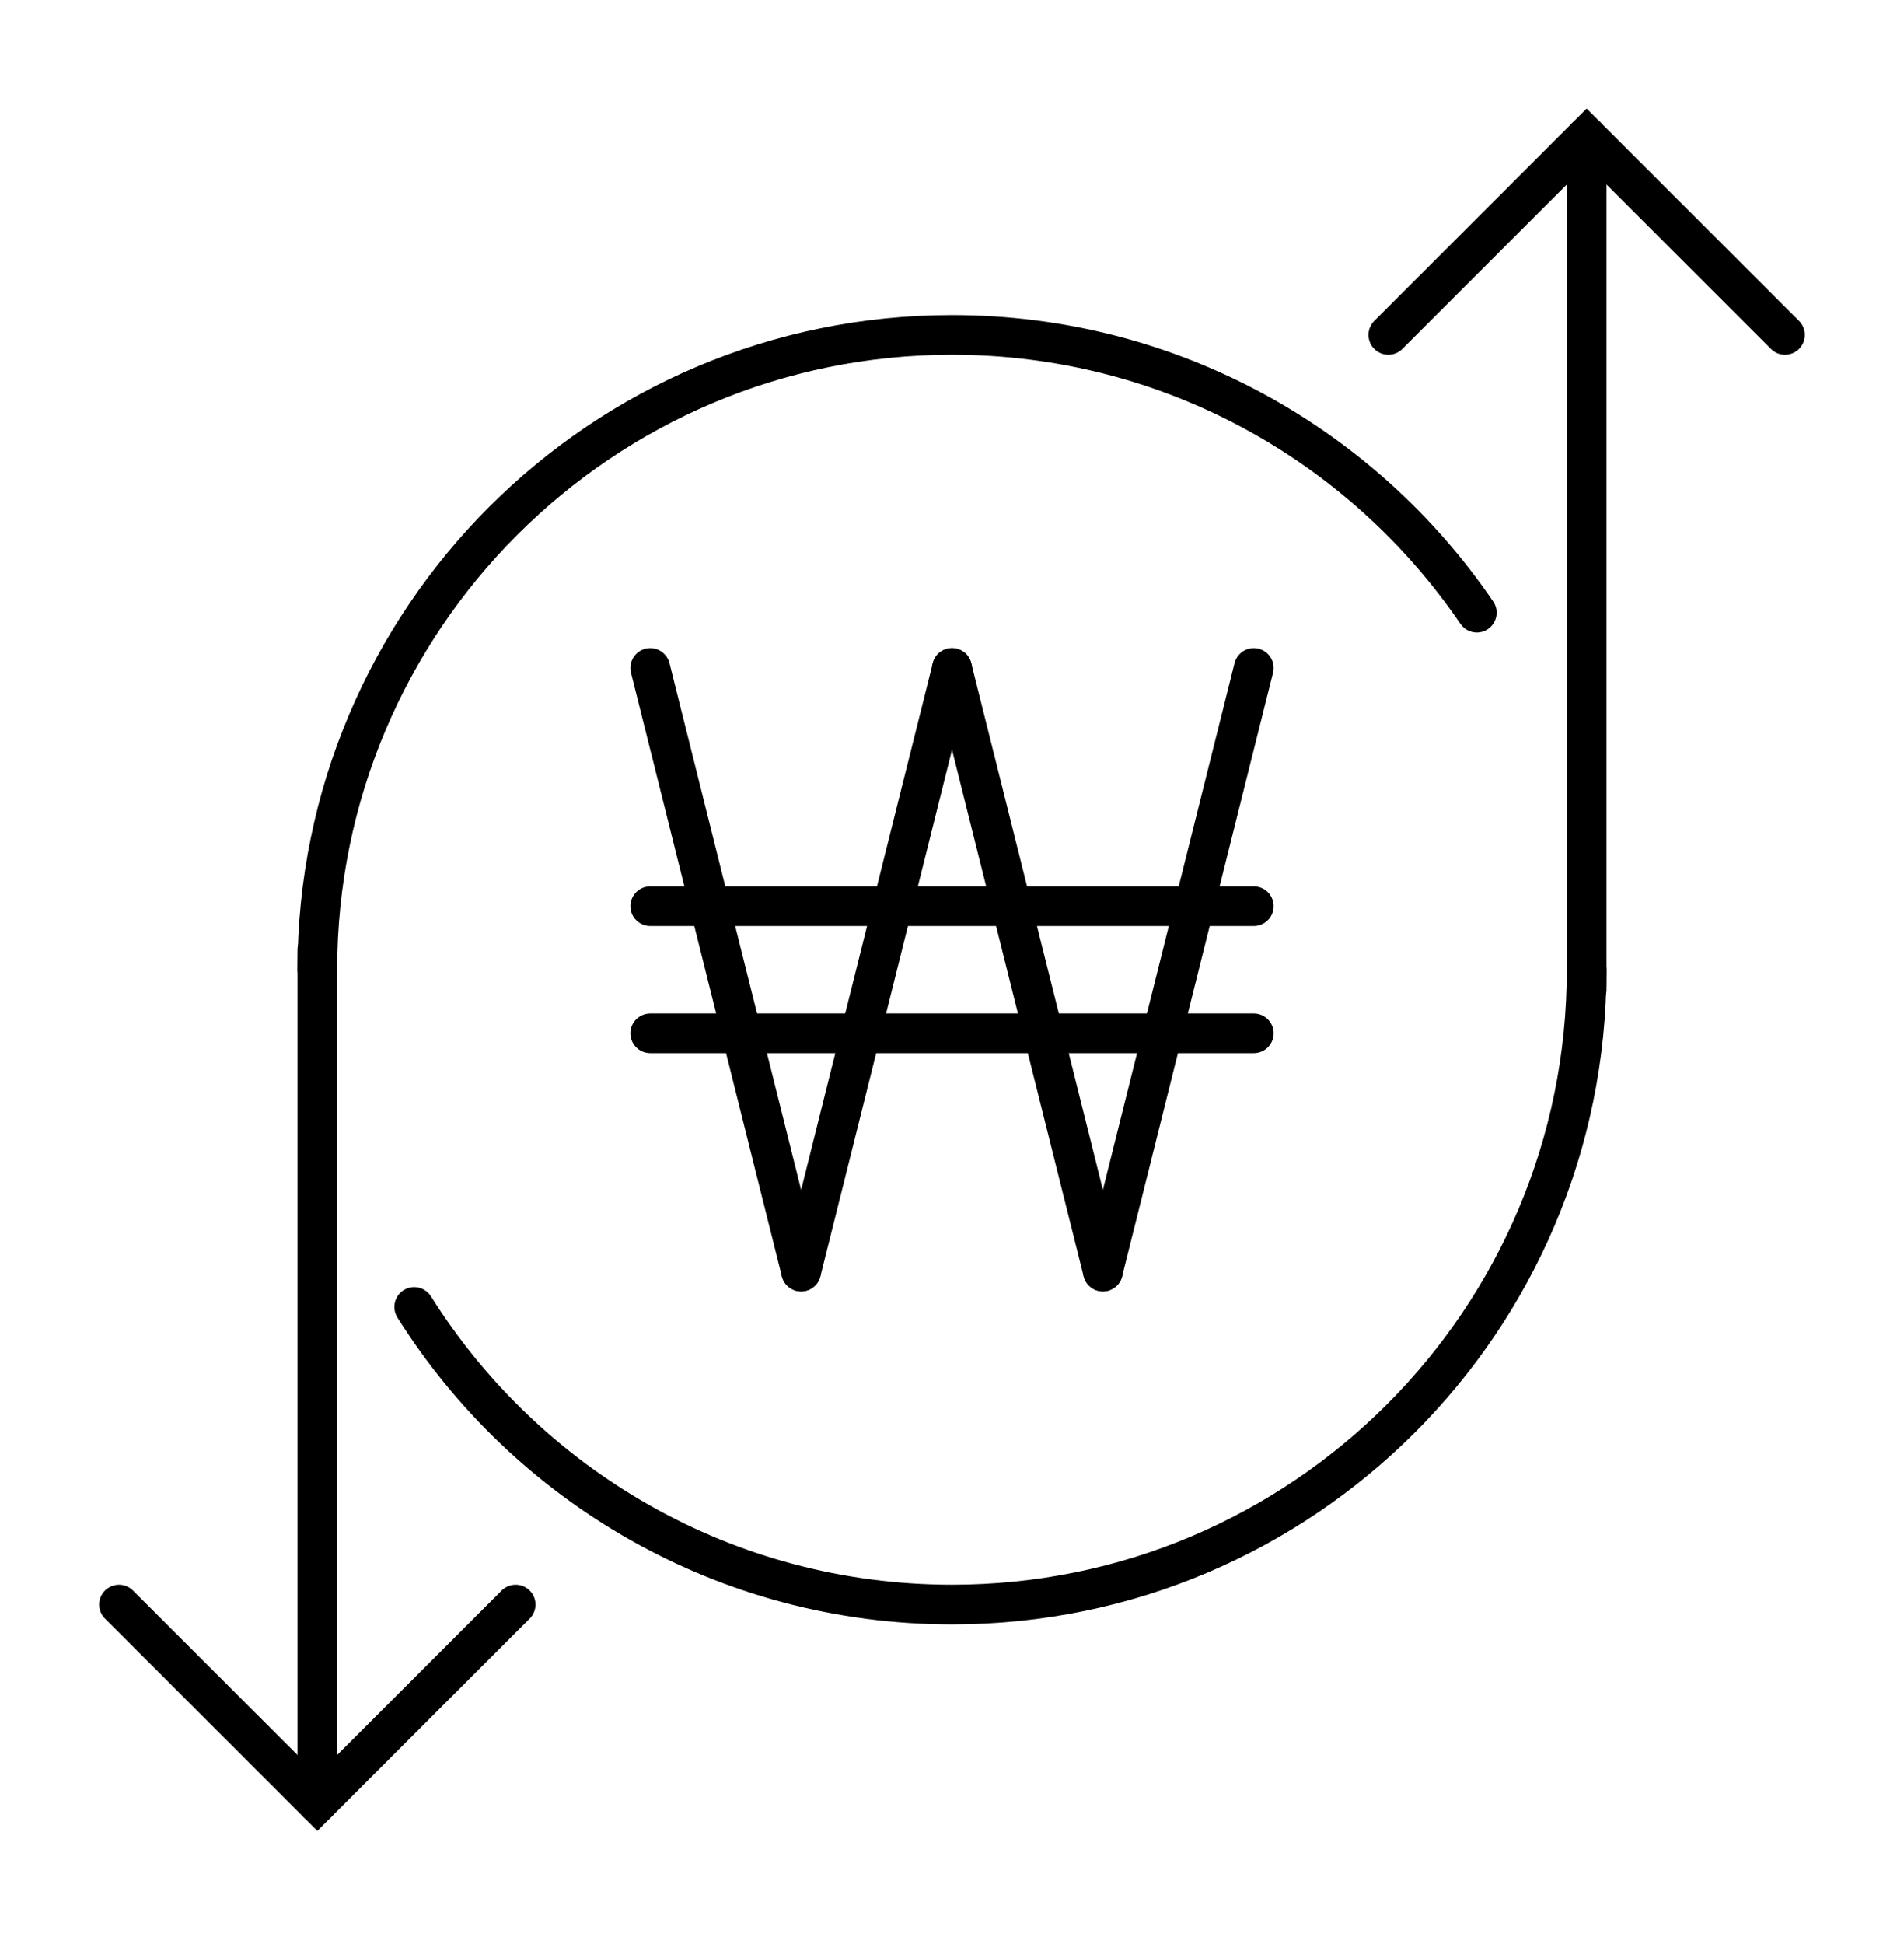
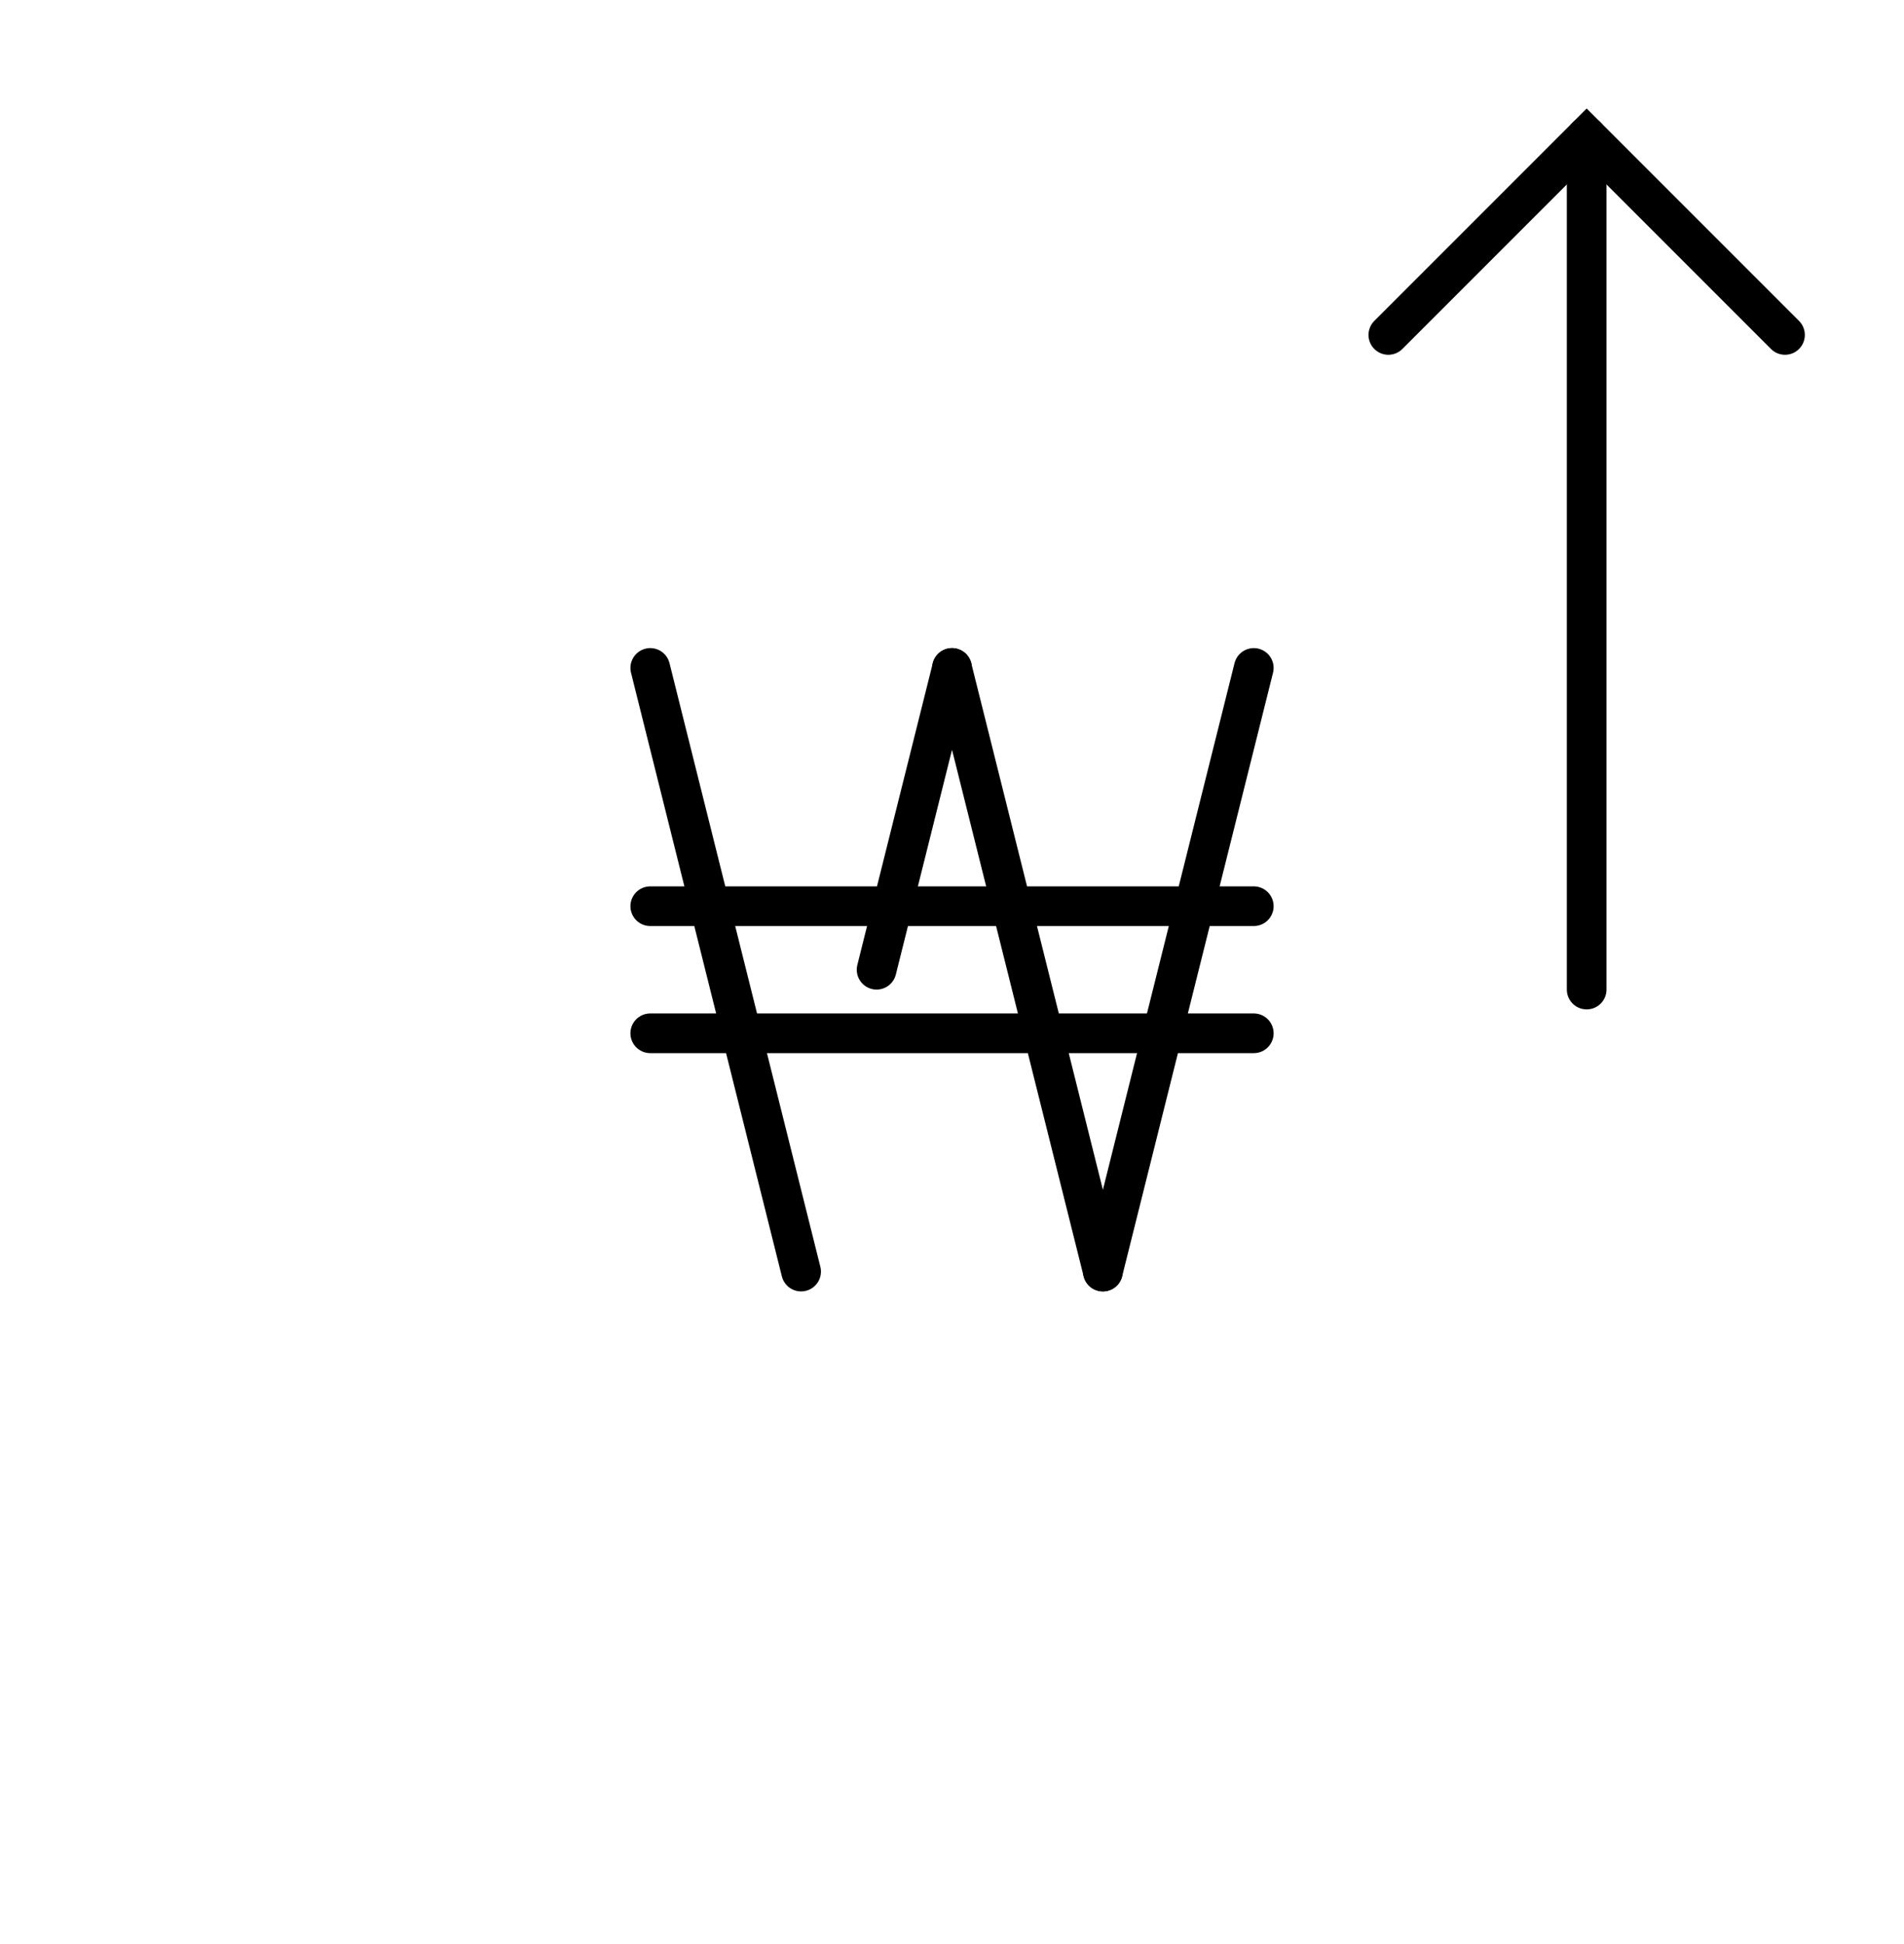
<svg xmlns="http://www.w3.org/2000/svg" width="48" height="49" viewBox="0 0 48 49" fill="none">
-   <path d="M3 40.442L8 45.442L13 40.442" stroke="black" stroke-linecap="round" />
-   <path d="M8 45.442L8 23.942" stroke="black" stroke-linecap="round" />
  <path d="M45 8.442L40 3.442L35 8.442" stroke="black" stroke-linecap="round" />
  <path d="M40 3.442L40 24.942" stroke="black" stroke-linecap="round" />
-   <path d="M40 24.442C40 33.279 32.837 40.442 24 40.442C18.287 40.442 13.273 37.447 10.442 32.942M8 24.442C8 15.606 15.163 8.442 24 8.442C29.499 8.442 34.351 11.217 37.231 15.442" stroke="black" stroke-linecap="round" />
  <path d="M16.393 22.841H31.608" stroke="black" stroke-miterlimit="10" stroke-linecap="round" />
  <path d="M16.393 26.044H31.608" stroke="black" stroke-miterlimit="10" stroke-linecap="round" />
  <path d="M31.608 16.835L29.706 24.442L27.804 32.05M20.196 32.05L18.294 24.442L16.393 16.835" stroke="black" stroke-linecap="round" />
-   <path d="M24.001 16.835L22.099 24.442L20.197 32.05" stroke="black" stroke-linecap="round" />
+   <path d="M24.001 16.835L22.099 24.442" stroke="black" stroke-linecap="round" />
  <path d="M27.804 32.05L25.902 24.442L24 16.835" stroke="black" stroke-linecap="round" />
</svg>